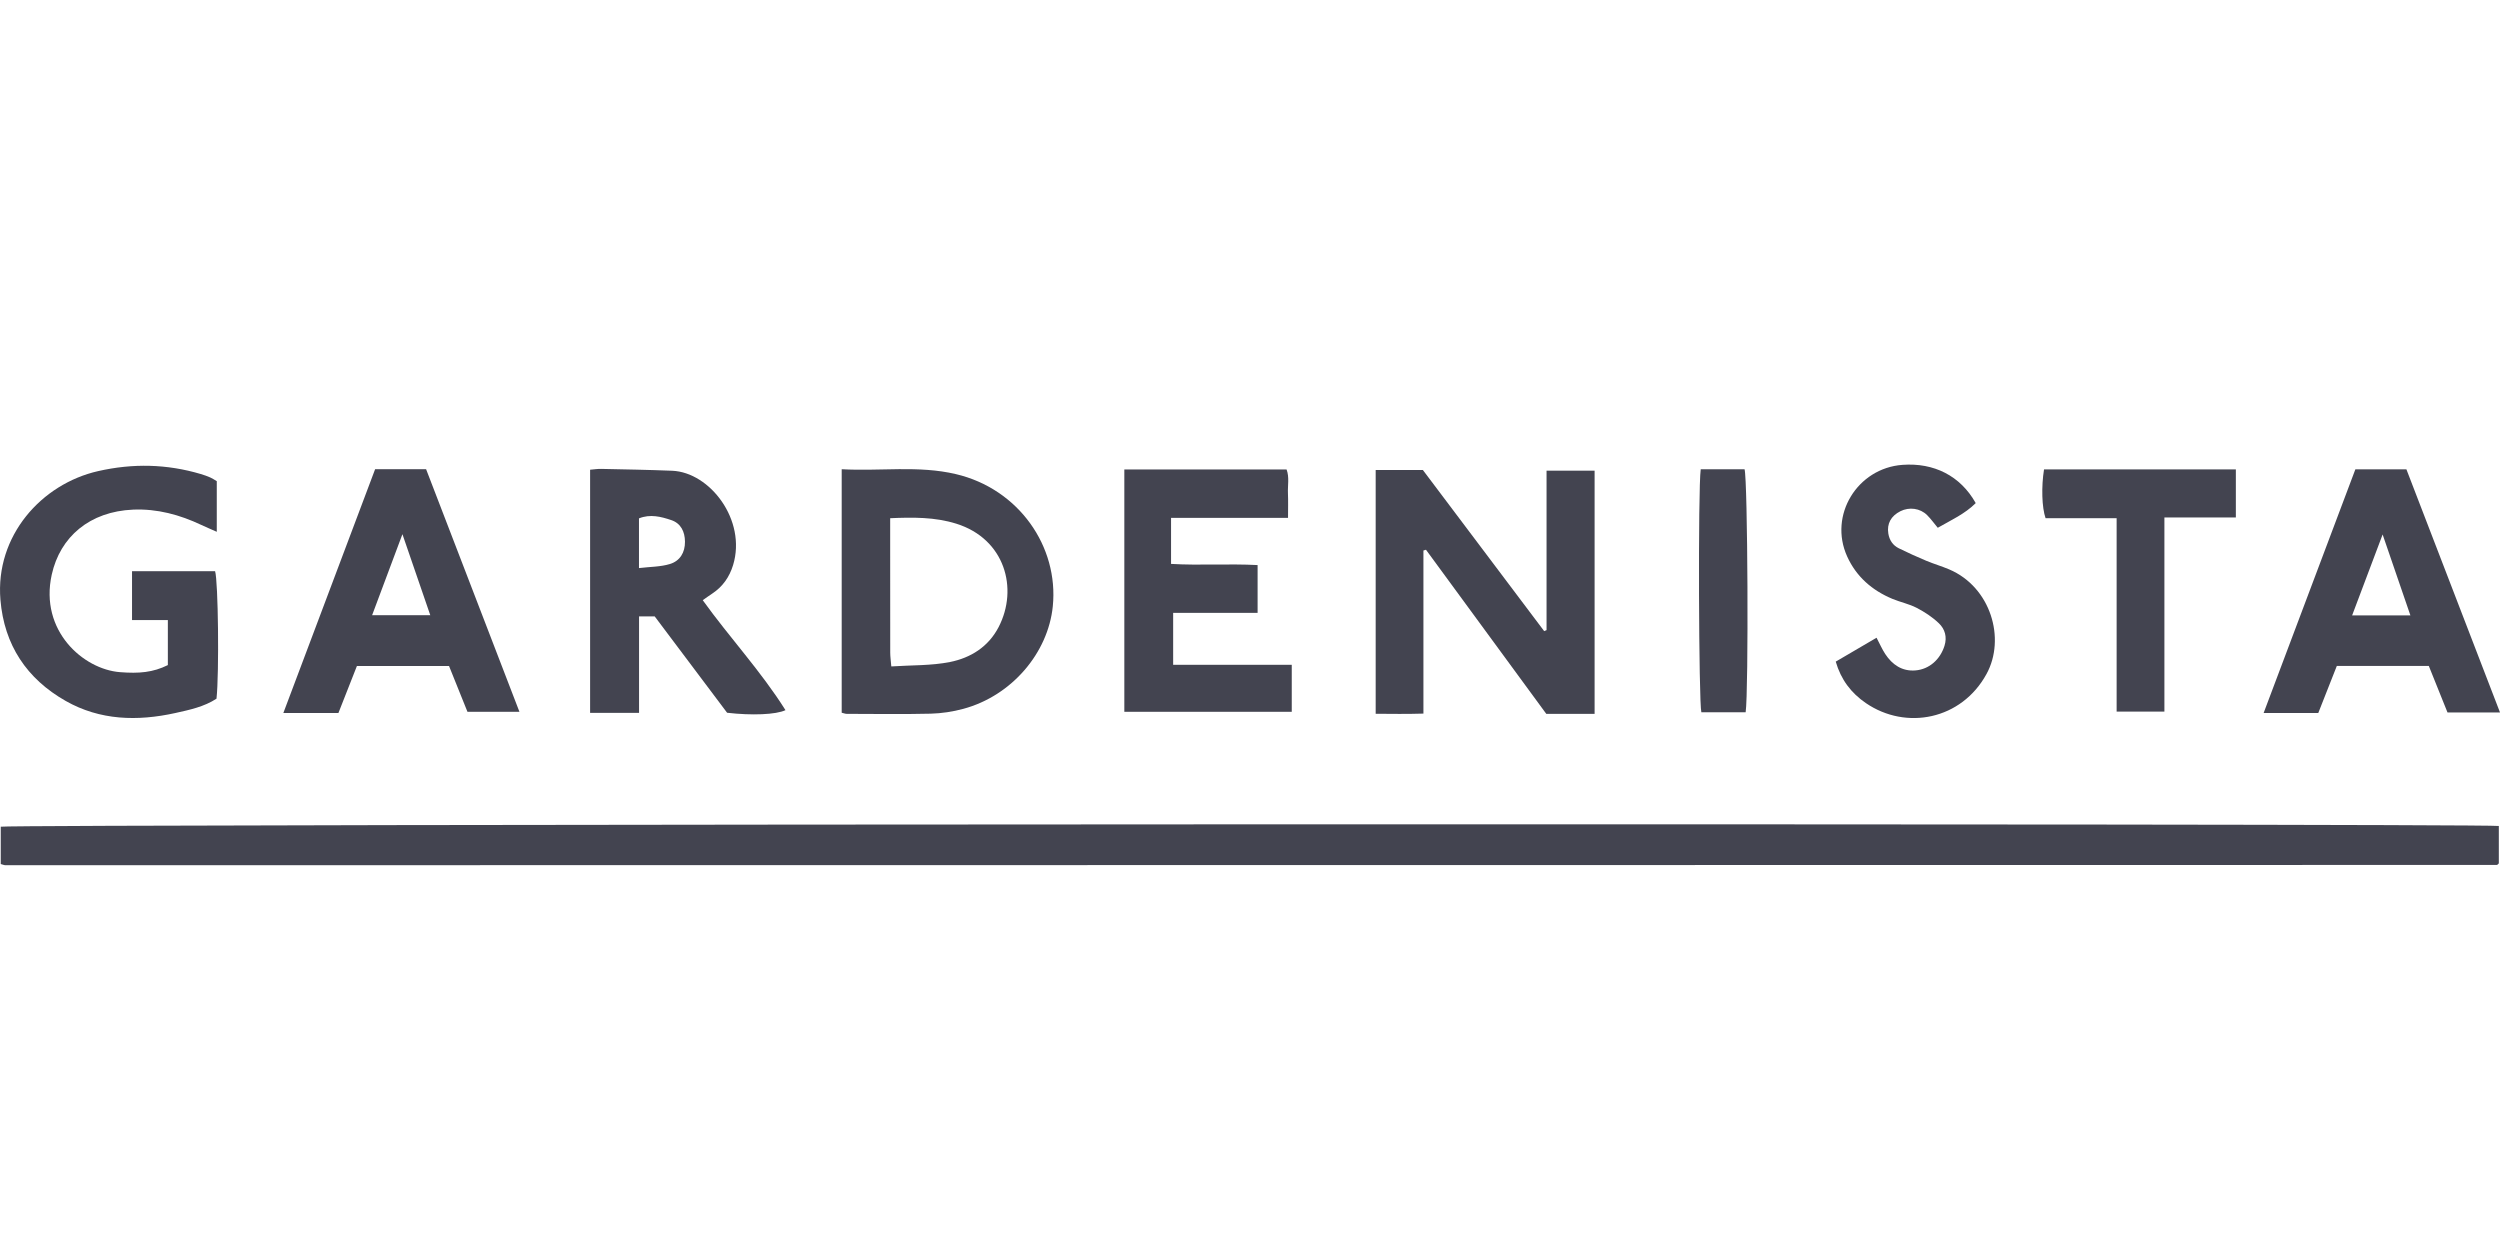
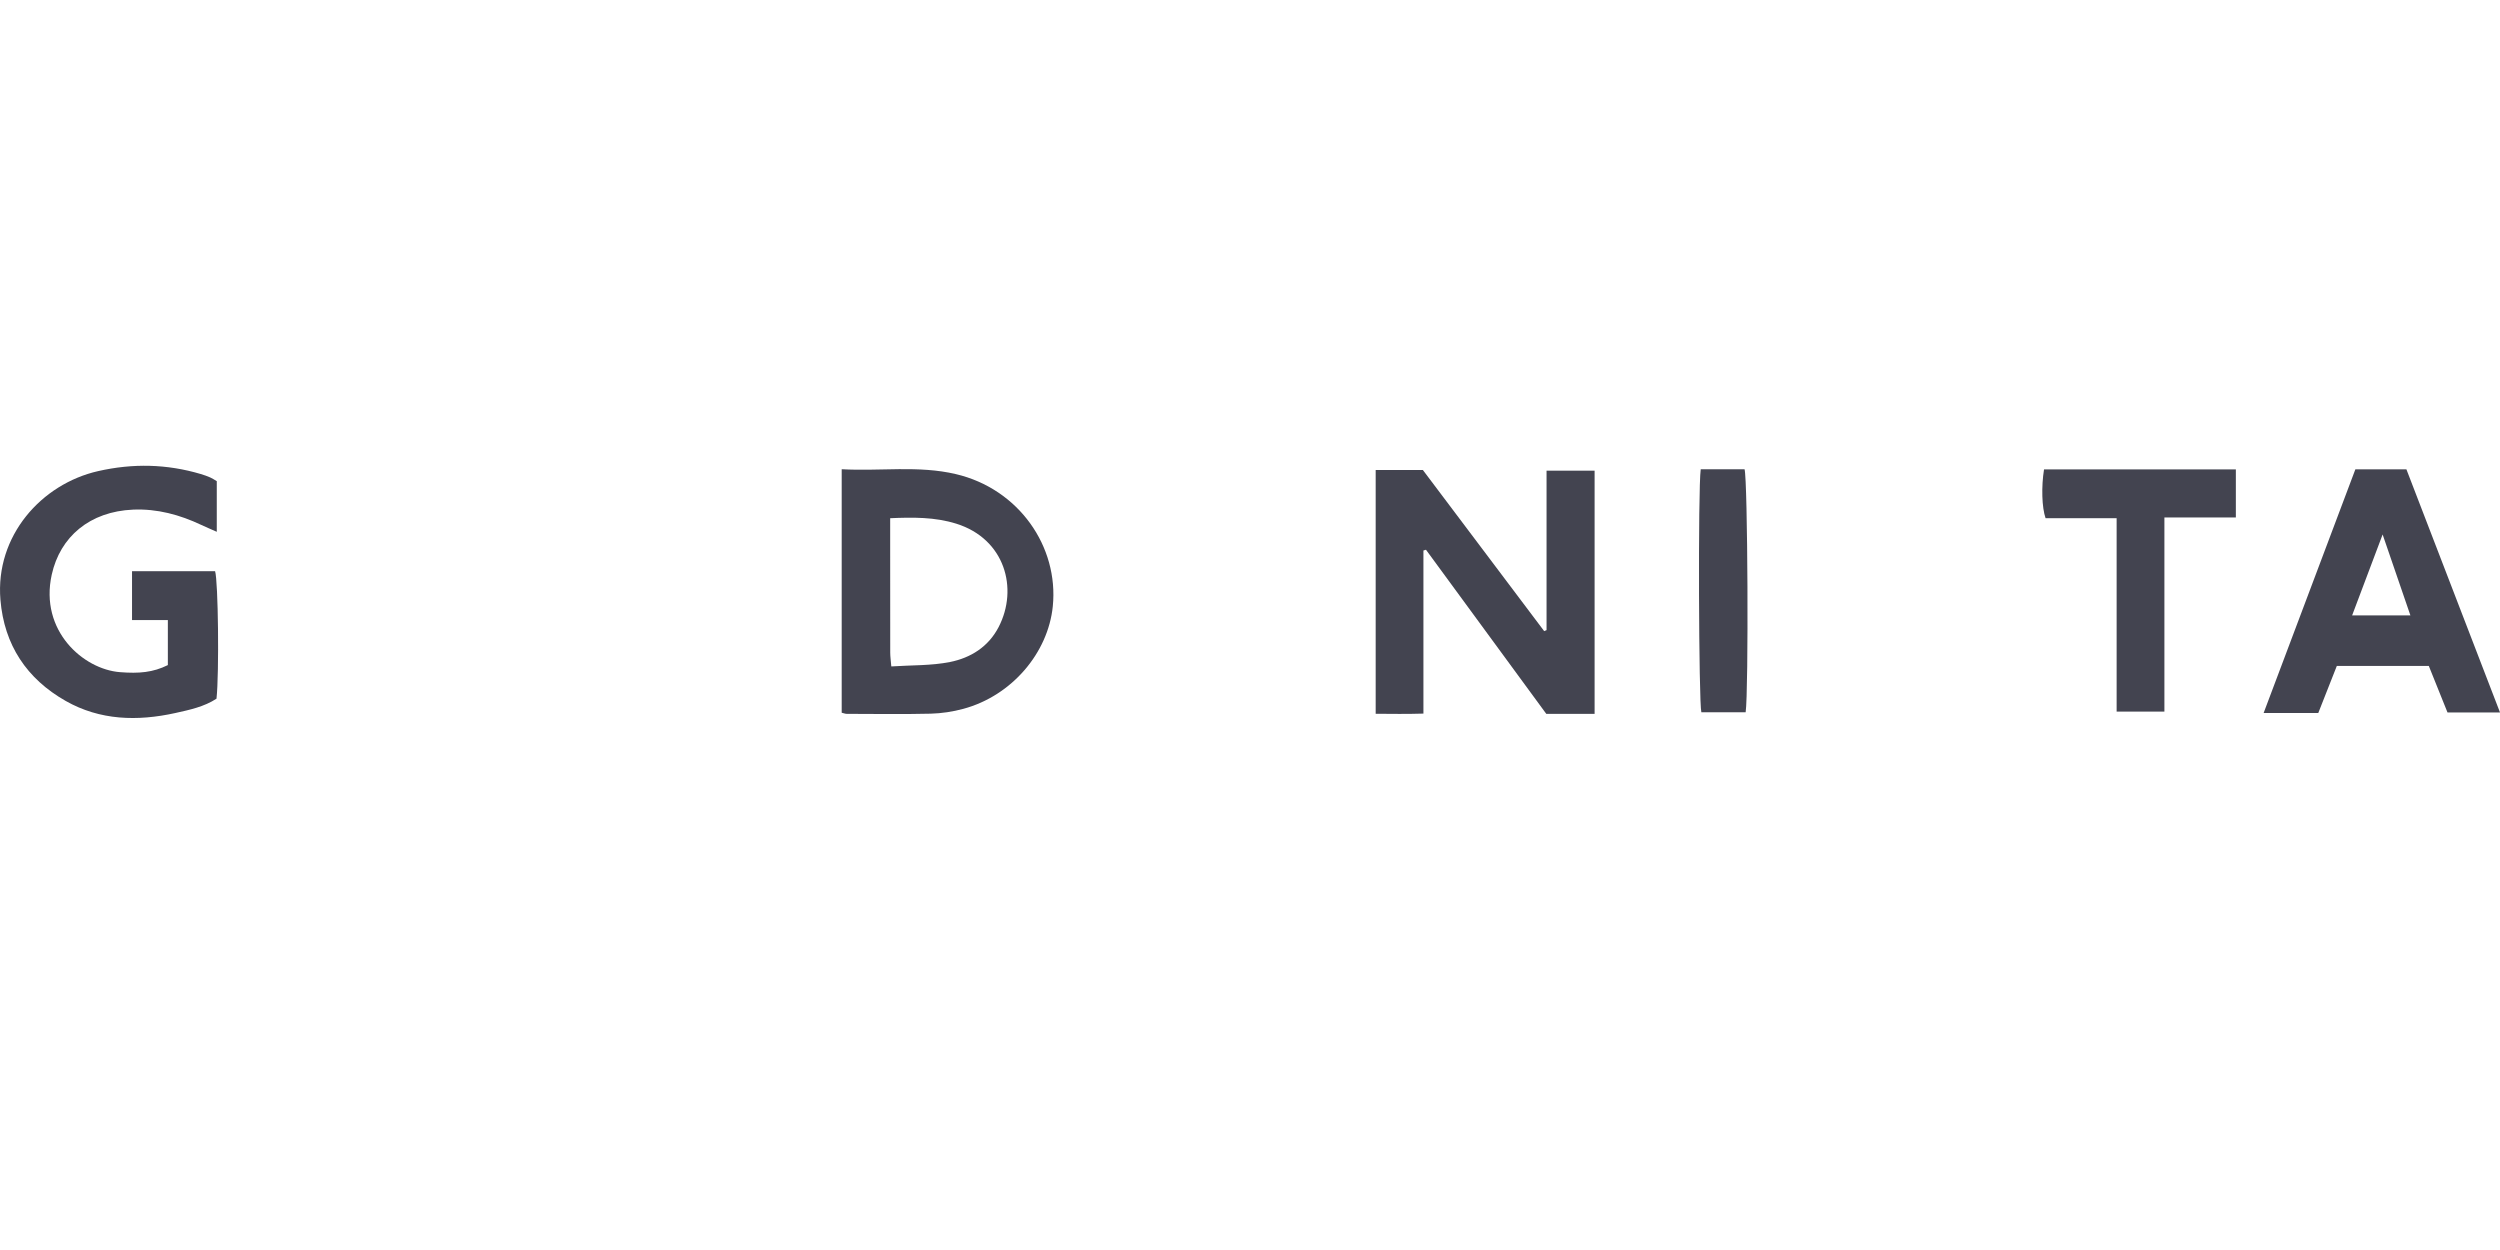
<svg xmlns="http://www.w3.org/2000/svg" id="a" data-name="Layer 1" width="1000" height="500" viewBox="0 0 1000 500">
  <g id="b" data-name="p7WDaq">
    <g>
-       <path d="M.3,345.62v-14.94c3.85-1.03,990.94-1.39,999.23-.29v14.96s-.16.18-.31.3c-.14.12-.3.33-.44.33-332.2.05-664.4.09-996.59.11-.54,0-1.07-.26-1.88-.47Z" style="fill: #434450;" />
      <path d="M550.27,187.99h18.87c16.17,21.47,32.35,42.97,48.53,64.46.32-.13.64-.27.95-.4v-63.79h19.22v97.28h-19.33c-15.84-21.62-31.98-43.63-48.12-65.64-.34.1-.68.21-1.02.31v65.23c-6.63.21-12.69.11-19.1.07v-97.52Z" style="fill: #434450;" />
      <path d="M336.69,187.69c15.38.87,30.62-1.59,45.65,1.95,25.14,5.91,41.19,28.96,38.78,52.88-1.87,18.58-16.34,35.75-35.77,41.01-4.23,1.15-8.71,1.83-13.09,1.94-11.19.27-22.39.09-33.59.07-.54,0-1.09-.24-1.99-.45v-97.4ZM356.07,207.27c0,4.82,0,9.02,0,13.22,0,13.5-.01,26.99.02,40.49,0,1.63.24,3.26.43,5.59,8.19-.54,15.98-.28,23.43-1.76,8.27-1.65,15.39-6.04,19.51-14,7.97-15.39,2.51-35.24-16.92-41.33-8.61-2.7-17.42-2.59-26.47-2.2Z" style="fill: #434450;" />
      <path d="M67.14,266.04v-18.01h-14.33v-19.54h33.23c1.23,3.86,1.68,40.54.56,50.98-4.9,3.22-10.76,4.48-16.52,5.75-15.11,3.33-30.06,2.96-43.8-4.84-15.57-8.84-24.62-22.4-26.11-40.48-2.12-25.61,16.46-46.33,39.1-51.46,13.88-3.15,27.46-2.86,41.03,1.17,1.29.38,2.56.84,3.79,1.37.87.38,1.67.93,2.62,1.48v20.26c-2.43-1.08-4.3-1.86-6.13-2.72-8.65-4.1-17.72-6.56-27.33-6.15-17.35.74-29.21,10.85-32.56,26.02-4.95,22.49,12.66,37.84,27.28,38.99,7.67.61,13.21.12,19.16-2.82Z" style="fill: #434450;" />
-       <path d="M281.1,240.08c10.74,14.95,23.29,28.4,33.09,43.98-3.72,1.8-13.55,2.19-23.35,1.04-9.54-12.69-19.25-25.62-28.96-38.54h-6.26v38.6h-19.58v-97.27c1.5-.12,2.98-.36,4.46-.33,9.45.2,18.9.36,28.35.74,15.11.61,29.84,19.74,24.39,37.71-1.45,4.77-4.15,8.66-8.37,11.44-1.28.84-2.52,1.75-3.78,2.63ZM255.59,227.23c4.57-.54,8.66-.48,12.39-1.63,3.95-1.21,6.05-4.53,6.01-8.92-.03-4.07-1.68-7.37-5.51-8.65-4.08-1.37-8.42-2.49-12.89-.68v19.88Z" style="fill: #434450;" />
-       <path d="M468.42,207.15v18.41c11.42.68,22.9-.14,34.62.47v19.11h-33.78v20.79h47.44v18.8h-66.97v-96.94h64.9c1.17,3.09.41,6.38.55,9.56.13,3.06.03,6.13.03,9.8h-46.79Z" style="fill: #434450;" />
-       <path d="M942.15,187.72h20.41c12.26,31.86,24.65,64.05,37.44,97.26-4.33,0-7.71,0-11.1,0s-6.51,0-9.9,0c-2.56-6.36-4.98-12.39-7.48-18.61h-36.79c-2.43,6.16-4.88,12.38-7.42,18.83h-21.86c12.38-32.88,24.54-65.18,36.7-97.48ZM964.16,246.16c-3.77-10.97-7.28-21.2-11.11-32.37-4.28,11.37-8.17,21.69-12.2,32.37h23.31Z" style="fill: #434450;" />
-       <path d="M150.04,187.68h20.4c12.36,32.13,24.74,64.3,37.33,97.03h-20.79c-2.42-6.01-4.85-12.05-7.37-18.32h-36.84c-2.39,6.08-4.84,12.3-7.4,18.81h-22.03c12.33-32.76,24.49-65.05,36.71-97.52ZM160.97,213.67c-4.27,11.41-8.14,21.76-12.12,32.4h23.26c-3.68-10.71-7.23-21.02-11.14-32.4Z" style="fill: #434450;" />
-       <path d="M734.31,264.64c5.52-3.23,10.77-6.3,16.31-9.55,1.34,2.54,2.24,4.64,3.47,6.51,2.82,4.29,6.76,6.99,12.05,6.57,5.66-.45,9.96-4.47,11.65-9.82,1.13-3.58.17-6.73-2.23-9.03-2.58-2.48-5.7-4.53-8.89-6.18-3.04-1.58-6.53-2.27-9.72-3.6-8.12-3.39-14.43-8.88-18.09-16.97-7.47-16.5,4.07-35.3,22.13-36.63,12.54-.92,23.17,4.36,29.3,15.3-4.29,4.3-9.82,6.79-15.18,9.87-1.56-1.88-2.79-3.59-4.26-5.06-2.8-2.78-7.16-3.34-10.68-1.57-3.78,1.9-5.47,5-4.84,8.93.43,2.64,1.8,4.72,4.17,5.89,3.61,1.78,7.28,3.44,10.99,5,3.01,1.26,6.16,2.17,9.17,3.45,16.65,7.07,22.7,27.68,14.95,41.84-10,18.3-32.14,22.64-48.24,11.66-5.9-4.02-9.99-9.39-12.08-16.62Z" style="fill: #434450;" />
+       <path d="M942.15,187.72h20.41c12.26,31.86,24.65,64.05,37.44,97.26-4.33,0-7.71,0-11.1,0s-6.51,0-9.9,0c-2.56-6.36-4.98-12.39-7.48-18.61h-36.79c-2.43,6.16-4.88,12.38-7.42,18.83h-21.86c12.38-32.88,24.54-65.18,36.7-97.48ZM964.16,246.16c-3.77-10.97-7.28-21.2-11.11-32.37-4.28,11.37-8.17,21.69-12.2,32.37h23.31" style="fill: #434450;" />
      <path d="M894.34,187.76v19.22h-28.58v77.67h-19.11v-77.36h-28.42c-1.5-4.32-1.73-12.61-.62-19.53h76.72Z" style="fill: #434450;" />
      <path d="M680.28,187.7h17.54c1.28,4.05,1.66,88.75.44,97.21h-17.72c-1.04-3.75-1.36-89.32-.25-97.21Z" style="fill: #434450;" />
    </g>
  </g>
</svg>